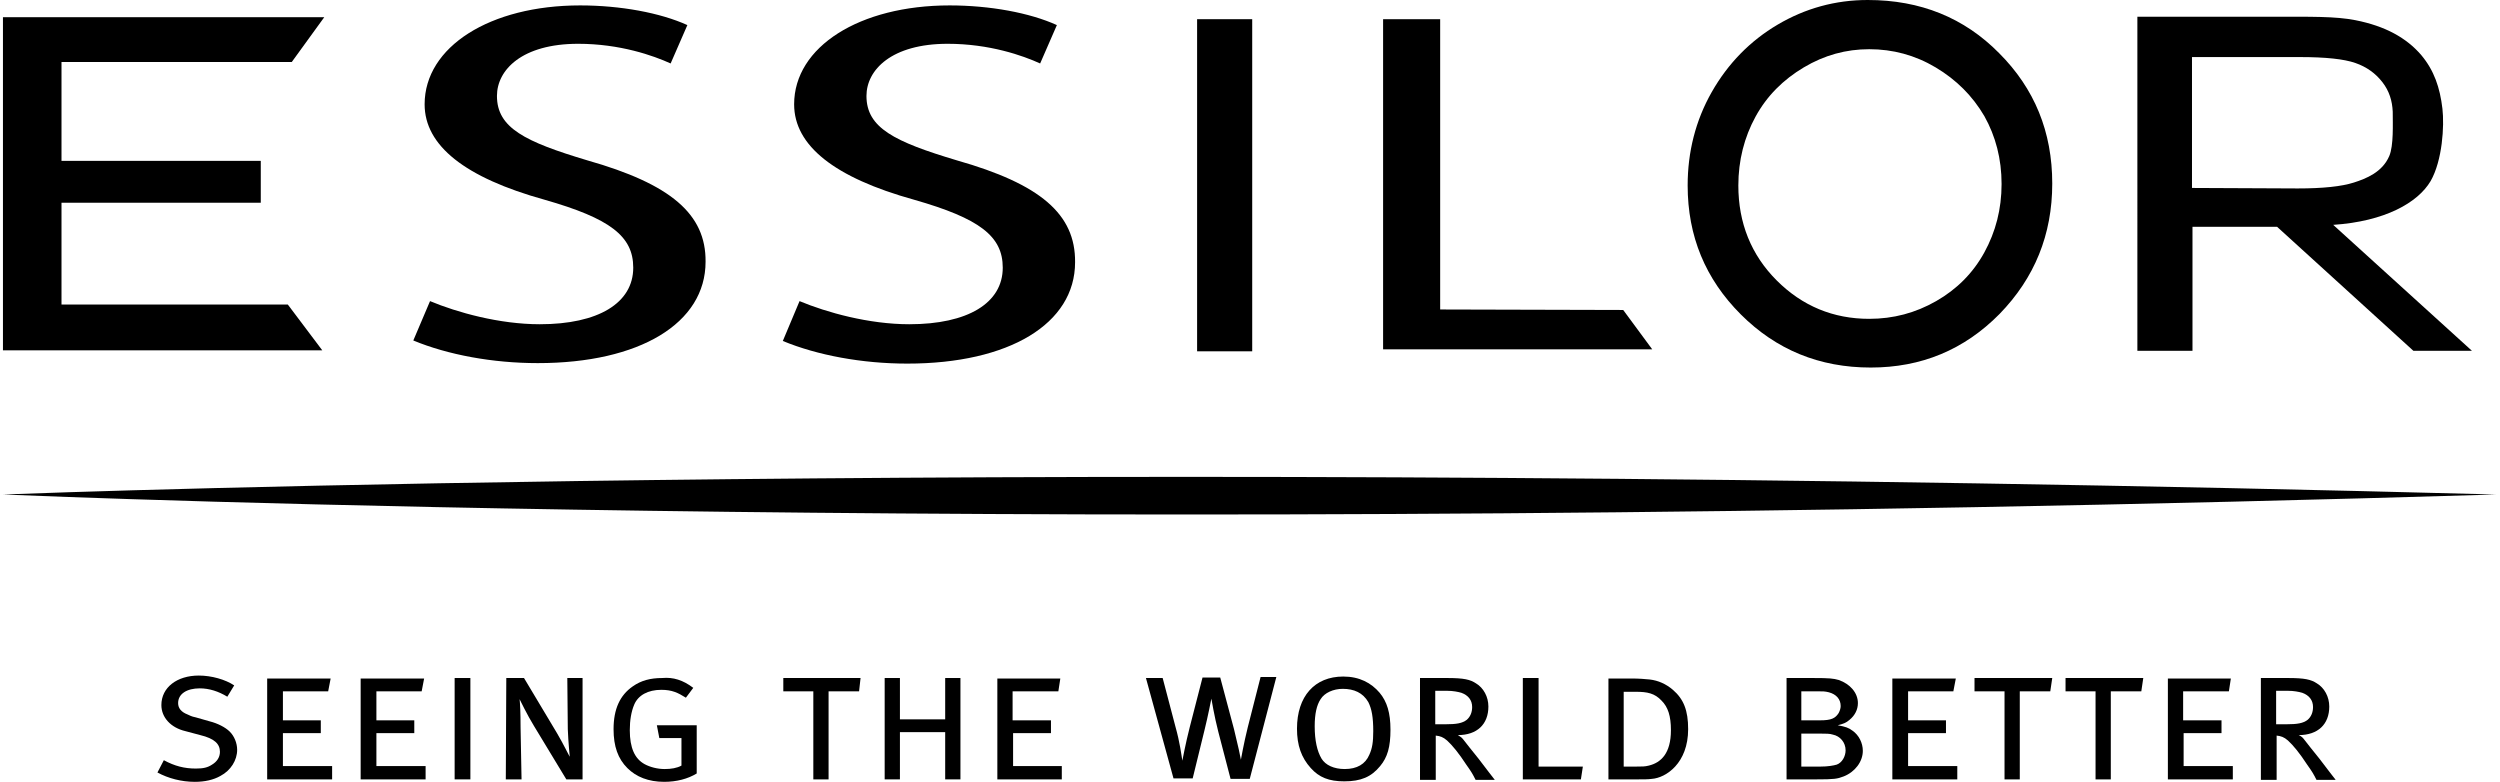
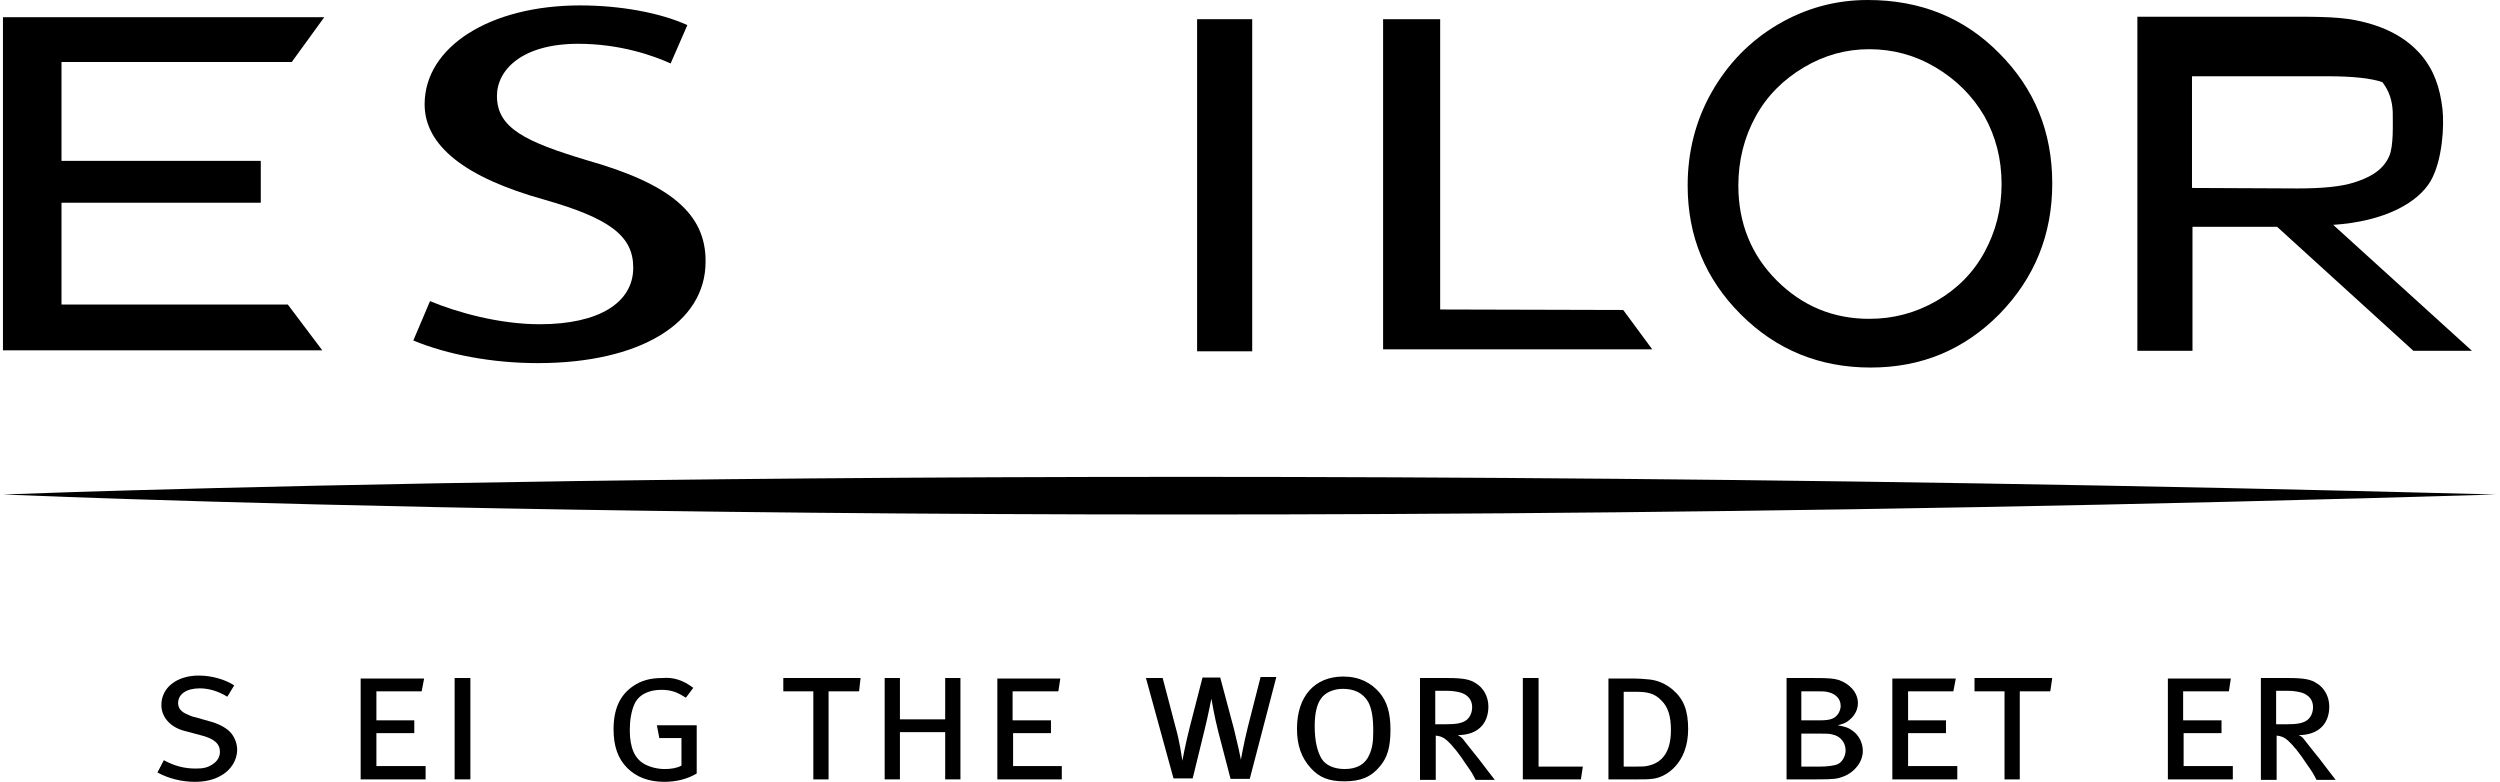
<svg xmlns="http://www.w3.org/2000/svg" version="1.1" id="图层_1" x="0px" y="0px" viewBox="0 0 508.1 158.9" style="enable-background:new 0 0 508.1 158.9;" xml:space="preserve">
  <g>
-     <path d="M434.2,3.4h27.1c8.5,0,13.3-0.1,17.4,0.7c6.1,1.2,10.4,3.6,13.4,7.1c2.6,3.1,3.8,6.6,4.3,10.9c0.4,3.5,0,10.5-2.4,14.7   c-2.6,4.4-9.3,8.2-19.8,8.9l28.2,25.6h-11.9l-27.7-25.2h-17.2v25.2h-11.2V3.4 M445.5,11.5v26.7l21.5,0.1c5.1,0,8.9-0.4,11.4-1.2   c2.5-0.8,5.8-2.1,7.2-5.4c0.9-2.1,0.7-6.5,0.7-9c-0.1-2.2-0.7-4.2-2.1-6c-1.4-1.8-3.2-3.1-5.5-3.9c-2.3-0.8-6-1.2-11.3-1.2H445.5" />
+     <path d="M434.2,3.4h27.1c8.5,0,13.3-0.1,17.4,0.7c6.1,1.2,10.4,3.6,13.4,7.1c2.6,3.1,3.8,6.6,4.3,10.9c0.4,3.5,0,10.5-2.4,14.7   c-2.6,4.4-9.3,8.2-19.8,8.9l28.2,25.6h-11.9l-27.7-25.2h-17.2v25.2h-11.2V3.4 M445.5,11.5v26.7l21.5,0.1c5.1,0,8.9-0.4,11.4-1.2   c2.5-0.8,5.8-2.1,7.2-5.4c0.9-2.1,0.7-6.5,0.7-9c-0.1-2.2-0.7-4.2-2.1-6c-2.3-0.8-6-1.2-11.3-1.2H445.5" />
    <path d="M406.3,10.8C399.2,3.6,390.3,0,379.6,0c-6.6,0-12.7,1.7-18.3,5c-5.6,3.3-10.1,7.9-13.4,13.7c-3.3,5.8-4.9,12.2-4.9,19   c0,10.3,3.6,19,10.8,26.2c7.2,7.2,16,10.8,26.4,10.8c10.3,0,19-3.6,26.2-10.9c7.1-7.3,10.7-16.1,10.7-26.5   C417.1,26.8,413.5,18,406.3,10.8 M403.3,51.3c-2.3,4.2-5.6,7.5-9.8,9.9c-4.2,2.4-8.7,3.6-13.6,3.6c-7.3,0-13.6-2.6-18.8-7.8   c-5.2-5.2-7.8-11.7-7.8-19.3c0-5.1,1.2-9.8,3.5-14c2.3-4.2,5.6-7.5,9.8-10c4.2-2.5,8.6-3.7,13.3-3.7c4.8,0,9.3,1.2,13.5,3.7   c4.2,2.5,7.5,5.8,9.9,9.9c2.3,4.1,3.5,8.7,3.5,13.8C406.8,42.5,405.6,47.1,403.3,51.3" />
    <polyline points="0.6,3.5 65.9,3.5 59.3,12.6 12.5,12.6 12.5,32.7 53,32.7 53,41.2 12.5,41.2 12.5,61.9 58.5,61.9 65.5,71.2    0.6,71.2 0.6,3.5  " />
    <polyline points="281.1,3.9 292.7,3.9 292.7,62.9 329.9,63 335.8,71 281.1,71 281.1,3.9  " />
    <rect x="243.3" y="3.9" width="11.2" height="67.5" />
-     <path d="M194.5,32.6c-12.7-3.8-18.4-6.6-18.4-13.1c0-5.3,5.1-10.6,16.5-10.6c8.5,0,15.3,2.4,18.8,4l3.4-7.8c-5.5-2.5-13.6-4-21.8-4   c-18.3,0-31.6,8.4-31.6,20.1c0,8.4,8.2,14.9,24.4,19.4c13.3,3.8,18,7.4,18,13.8c0,7.2-7.1,11.5-19,11.5c-8.2,0-16.8-2.4-22.3-4.7   l-3.4,8.1c7,2.9,16.1,4.6,25.3,4.6c20.7,0,34.1-8.1,34.1-20.6C218.6,43.5,211.4,37.4,194.5,32.6" />
    <path d="M119.4,32.6C106.7,28.8,101,26,101,19.5c0-5.3,5.1-10.6,16.5-10.6c8.5,0,15.3,2.4,18.8,4l3.4-7.8c-5.5-2.5-13.6-4-21.8-4   c-18.3,0-31.6,8.4-31.6,20.1c0,8.4,8.2,14.9,24.4,19.4c13.3,3.8,18,7.4,18,13.8c0,7.2-7.1,11.5-19,11.5c-8.2,0-16.8-2.4-22.3-4.7   L84,69.2c7,2.9,16.1,4.6,25.3,4.6c20.7,0,34.1-8.1,34.1-20.6C143.5,43.5,136.3,37.4,119.4,32.6" />
    <path d="M507.7,100.5l0.5,0h-1c-293.8-7.8-493.7-0.5-506.5,0H0l0.3,0l-0.3,0h0.6c12.1,0.5,212.2,8.9,506.7,0h0.9L507.7,100.5" />
    <g>
      <path d="M47.6,139.3l-1.4,2.3c-1.8-1.1-3.7-1.7-5.6-1.7c-2.6,0-4.4,1.1-4.4,3c0,1,0.6,1.8,1.9,2.3c0.5,0.2,0.7,0.4,1.7,0.6    l2.8,0.8c1.6,0.4,3.2,1.2,4.1,2.1c0.9,0.9,1.5,2.3,1.5,3.7c0,2.1-1.3,4.2-3.4,5.3c-1.4,0.8-3.2,1.2-5.2,1.2    c-2.7,0-5.4-0.7-7.6-1.9l1.3-2.5c2.2,1.2,4.2,1.7,6.5,1.7c1.5,0,2.4-0.2,3.3-0.8c1-0.6,1.6-1.5,1.6-2.6c0-1.6-1.1-2.7-4-3.4    l-3-0.8c-3-0.7-4.9-2.8-4.9-5.3c0-3.6,3.2-6,7.6-6C43,137.3,45.8,138.1,47.6,139.3" />
    </g>
-     <polyline points="54.3,137.9 67.2,137.9 66.7,140.5 57.5,140.5 57.5,146.4 65.2,146.4 65.2,149 57.5,149 57.5,155.7 67.5,155.7    67.5,158.4 54.3,158.4  " />
    <polyline points="73.3,137.9 86.2,137.9 85.7,140.5 76.5,140.5 76.5,146.4 84.2,146.4 84.2,149 76.5,149 76.5,155.7 86.5,155.7    86.5,158.4 73.3,158.4  " />
    <rect x="92.4" y="137.8" width="3.2" height="20.6" />
-     <path d="M102.9,137.8h3.6l6.7,11.2c1.3,2.2,2.5,4.7,2.6,4.8c0,0-0.3-2.9-0.4-5.6l-0.1-10.4h3.1v20.6h-3.3l-6.6-10.9   c-1.3-2.1-2.9-5.4-2.9-5.4c0.1,0.8,0.2,2.7,0.2,5.7l0.2,10.6h-3.2" />
    <path d="M140.9,139.8l-1.5,2c-1.6-1-2.8-1.6-5-1.6c-2.7,0-4.7,1.1-5.5,3c-0.6,1.4-0.9,3.2-0.9,5.2c0,3.6,1,5.8,3,6.9   c1.1,0.6,2.6,1,4.1,1c1.3,0,2.5-0.2,3.4-0.7V150h-4.5l-0.5-2.6h8.1v9.8c-1.8,1.1-4.1,1.7-6.6,1.7c-3.2,0-5.7-1-7.5-2.8   c-1.9-1.9-2.8-4.4-2.8-7.9c0-4.1,1.3-6.9,3.9-8.7c1.7-1.2,3.6-1.7,6-1.7C136.8,137.6,138.8,138.2,140.9,139.8" />
    <polyline points="159.2,137.8 174.9,137.8 174.6,140.5 168.4,140.5 168.4,158.4 165.3,158.4 165.3,140.5 159.2,140.5  " />
    <polyline points="179.8,137.8 182.9,137.8 182.9,146.2 192.1,146.2 192.1,137.8 195.2,137.8 195.2,158.4 192.1,158.4 192.1,148.8    182.9,148.8 182.9,158.4 179.8,158.4  " />
    <polyline points="202.7,137.9 215.5,137.9 215.1,140.5 205.8,140.5 205.8,146.4 213.6,146.4 213.6,149 205.9,149 205.9,155.7    215.8,155.7 215.8,158.4 202.7,158.4  " />
    <path d="M232.9,137.8h3.4l2.6,9.9c0.9,3.2,1.2,5.7,1.4,6.9c0,0,0.7-3.7,1.5-6.8l2.6-10.1h3.6l2.8,10.5c0.7,2.8,1.4,6,1.4,6.2   c0,0,0.6-3.4,1.4-6.6l2.6-10.2h3.2l-5.4,20.7h-3.9l-2.5-9.6c-0.8-3.1-1.4-6.7-1.4-6.7s-0.7,3.6-1.4,6.4l-2.4,9.8h-3.9" />
    <path d="M273,137.5c3.3,0,5.7,1.3,7.4,3.3c1.5,1.8,2.2,4.1,2.2,7.5c0,3.5-0.6,5.6-2.1,7.4c-1.8,2.2-3.9,3.1-7.3,3.1   c-3.1,0-5.1-0.8-6.8-2.7c-1.9-2.1-2.8-4.6-2.8-8C263.6,141.5,267.2,137.5,273,137.5 M272.9,140c-1.9,0-3.7,0.8-4.5,2.1   c-0.8,1.2-1.2,3-1.2,5.5c0,2.9,0.5,5.1,1.4,6.6c0.8,1.3,2.5,2.1,4.7,2.1c2.5,0,4.2-1,5-2.9c0.6-1.3,0.8-2.6,0.8-4.8   c0-2.8-0.3-4.5-1-5.9C277,140.8,275.2,140,272.9,140" />
    <path d="M288.6,137.8h5.5c3.4,0,4.7,0.3,5.9,1.1c1.5,0.9,2.5,2.7,2.5,4.7c0,3.6-2.3,5.8-6.2,5.8c0.5,0.3,0.8,0.5,1.1,0.9   c0.6,0.8,1.9,2.4,3.1,3.9c1.2,1.6,3.3,4.3,3.3,4.3h-3.9c-0.6-1.2-0.9-1.7-1.9-3.1c-1.5-2.3-2.8-3.9-3.9-4.9c-0.8-0.7-1.4-0.9-2.3-1   v9h-3.2 M291.7,140.4v6.8h2.1c2.2,0,3.4-0.2,4.3-0.9c0.7-0.6,1.1-1.5,1.1-2.6c0-1.4-0.8-2.4-2.2-2.9c-0.7-0.2-1.7-0.4-2.9-0.4   H291.7z" />
    <polyline points="309.5,137.8 312.7,137.8 312.7,155.8 321.7,155.8 321.3,158.4 309.5,158.4  " />
    <path d="M326.9,137.9h4.7c1.4,0,2.8,0.1,3.7,0.2c1.7,0.2,3.3,0.9,4.7,2.1c2.2,1.9,3.1,4.2,3.1,8c0,6.9-4.5,9.9-7.4,10.1   c-0.7,0.1-1.7,0.1-2.8,0.1h-6 M330,140.5v15.3h2.5c1.3,0,1.8,0,2.6-0.2c2.5-0.6,4.5-2.5,4.5-7.2c0-2.9-0.6-4.7-1.9-6   c-1.4-1.5-2.9-1.8-5.2-1.8H330z" />
    <path d="M363.1,137.8h5.3c3.6,0,4.2,0.1,5.3,0.4c2.3,0.8,3.9,2.6,3.9,4.7c0,1.3-0.6,2.5-1.7,3.4c-0.7,0.6-1.2,0.8-2.4,1.1   c1.6,0.3,2.2,0.5,3,1.1c1.3,0.9,2.1,2.5,2.1,4.1c0,2.2-1.6,4.3-3.9,5.2c-1.3,0.5-1.9,0.6-5.6,0.6h-6 M366.1,140.5v5.9h3.8   c2.3,0,3.1-0.4,3.8-1.5c0.2-0.4,0.4-0.9,0.4-1.4c0-1.4-0.9-2.4-2.4-2.8c-0.8-0.2-1.2-0.2-2.4-0.2H366.1z M366.1,149v6.8h3.9   c1.5,0,2.6-0.2,3.3-0.4c1.1-0.4,1.8-1.7,1.8-2.9c0-1.6-1.1-2.9-2.6-3.2c-0.6-0.2-1.4-0.2-2.4-0.2H366.1z" />
    <polyline points="384.6,137.9 397.5,137.9 397,140.5 387.8,140.5 387.8,146.4 395.5,146.4 395.5,149 387.8,149 387.8,155.7    397.8,155.7 397.8,158.4 384.6,158.4  " />
    <polyline points="401.3,137.8 417.1,137.8 416.7,140.5 410.5,140.5 410.5,158.4 407.4,158.4 407.4,140.5 401.3,140.5  " />
-     <polyline points="419.8,137.8 435.6,137.8 435.2,140.5 429,140.5 429,158.4 425.9,158.4 425.9,140.5 419.8,140.5  " />
    <polyline points="440.6,137.9 453.4,137.9 453,140.5 443.7,140.5 443.7,146.4 451.5,146.4 451.5,149 443.8,149 443.8,155.7    453.8,155.7 453.8,158.4 440.6,158.4  " />
    <path d="M459.5,137.8h5.5c3.4,0,4.7,0.3,5.9,1.1c1.5,0.9,2.5,2.7,2.5,4.7c0,3.6-2.3,5.8-6.2,5.8c0.6,0.3,0.8,0.5,1.1,0.9   c0.6,0.8,1.9,2.4,3.1,3.9c1.2,1.6,3.3,4.3,3.3,4.3h-3.9c-0.6-1.2-0.9-1.7-1.9-3.1c-1.5-2.3-2.8-3.9-3.9-4.9c-0.8-0.7-1.4-0.9-2.3-1   v9h-3.2 M462.6,140.4v6.8h2.1c2.2,0,3.4-0.2,4.3-0.9c0.7-0.6,1.1-1.5,1.1-2.6c0-1.4-0.8-2.4-2.2-2.9c-0.7-0.2-1.7-0.4-2.9-0.4   H462.6z" />
  </g>
</svg>